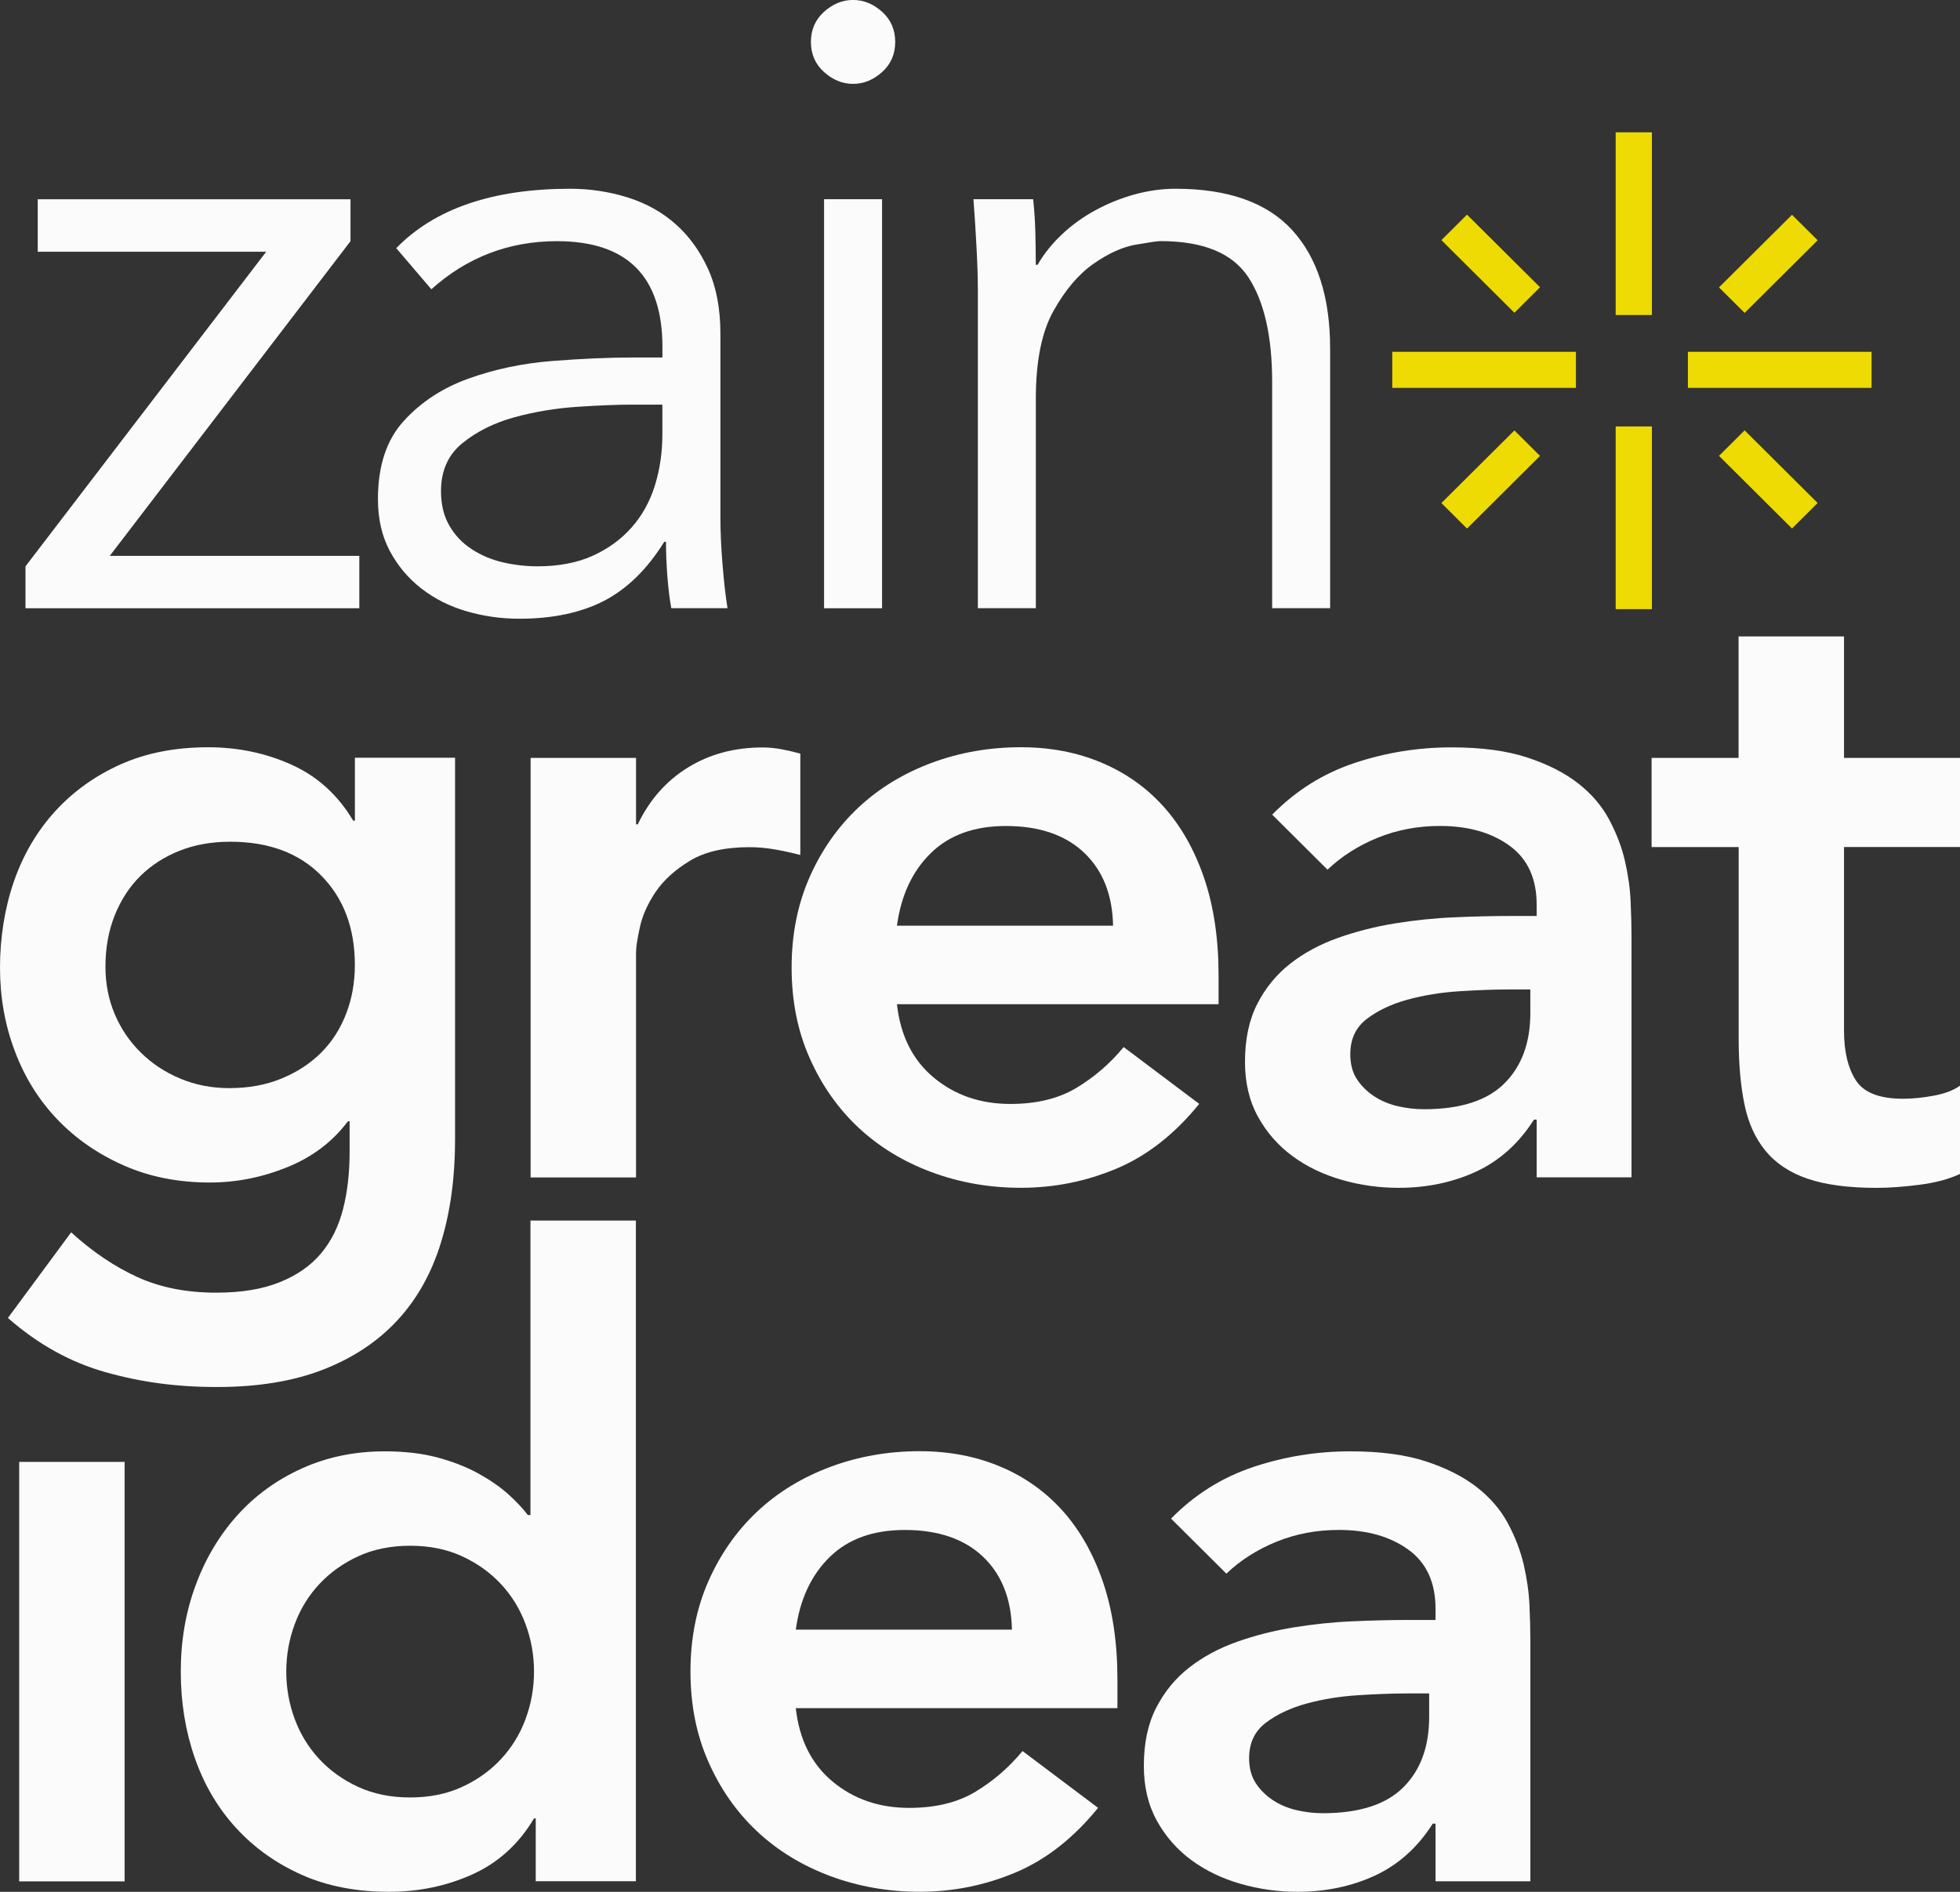
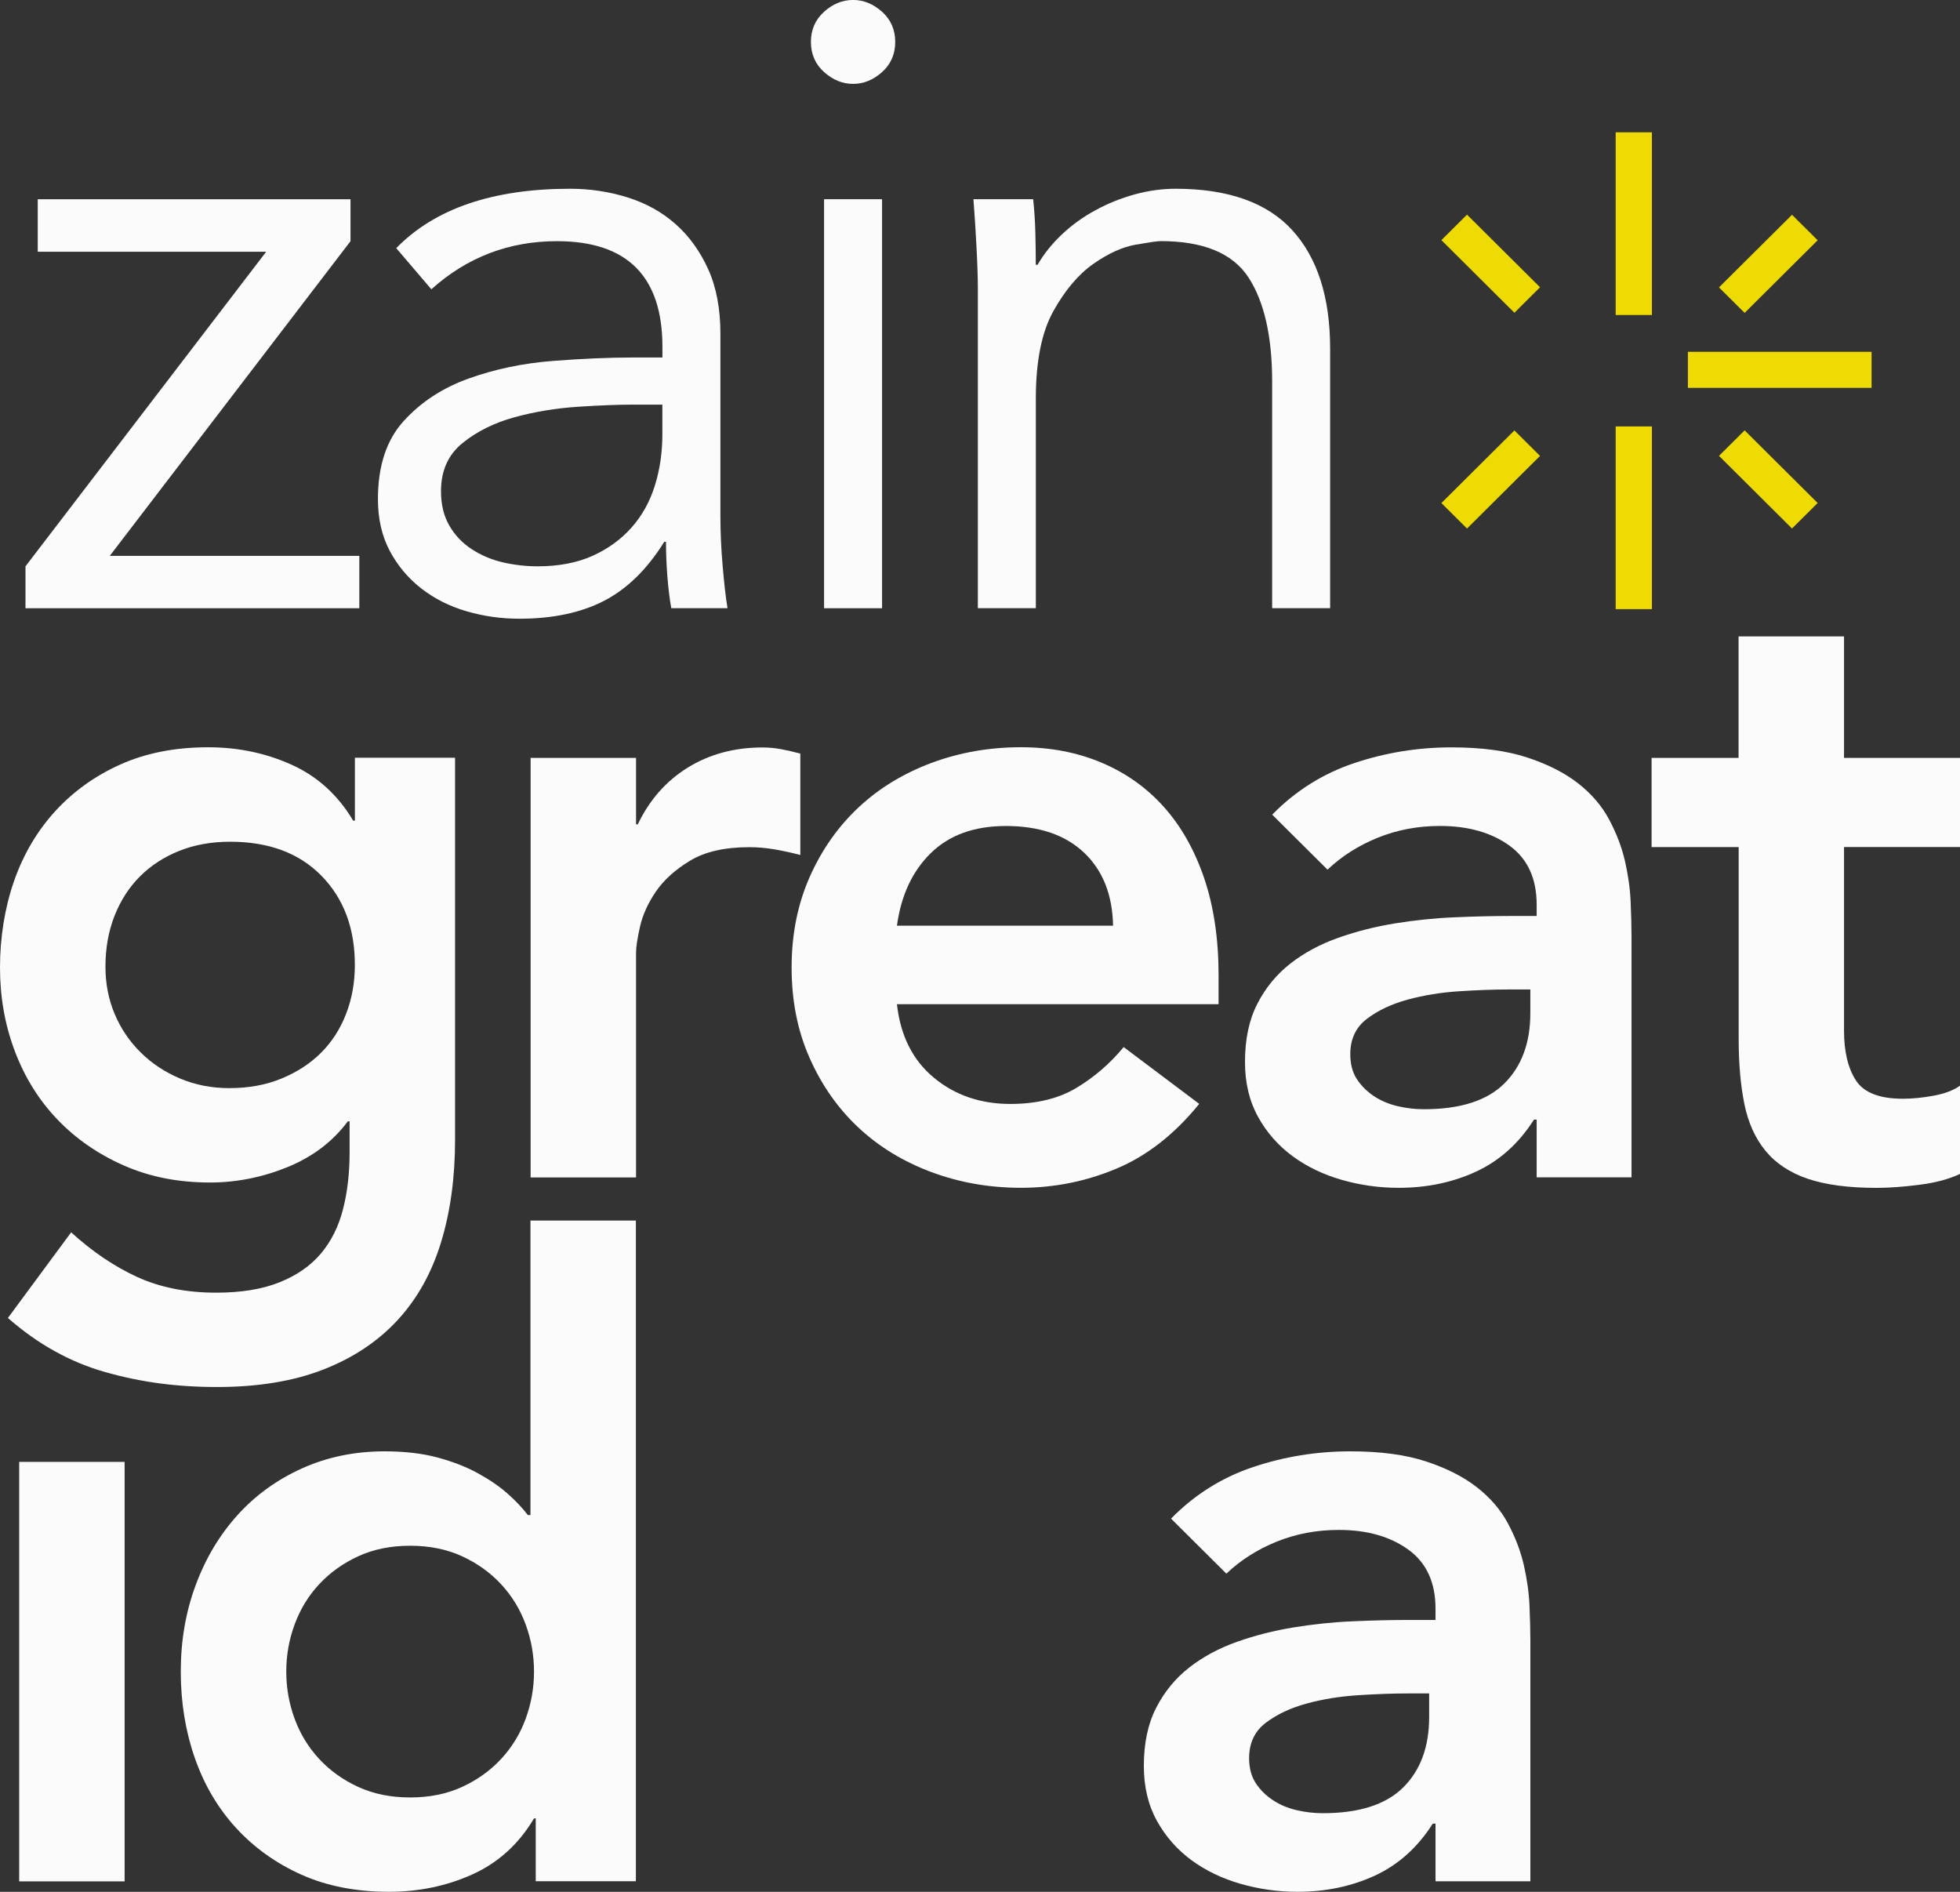
<svg xmlns="http://www.w3.org/2000/svg" width="86" height="83" viewBox="0 0 86 83" fill="none">
  <rect x="0" y="0" width="86" height="83" fill="#333333" stroke="none" />
  <g clip-path="url(#clip0_538_4022)">
    <path d="M15.379 10.582L4.817 24.387H15.766V26.686H1.118V24.847L11.68 11.044H1.656V8.742H15.379V10.582Z" fill="#FBFBFB" />
    <path d="M29.066 15.681V15.221C29.066 12.129 27.524 10.581 24.439 10.581C22.332 10.581 20.495 11.284 18.927 12.691L17.386 10.887C19.081 9.15 21.625 8.281 25.019 8.281C25.892 8.281 26.734 8.41 27.544 8.663C28.354 8.919 29.053 9.308 29.645 9.834C30.237 10.357 30.712 11.016 31.072 11.807C31.431 12.601 31.61 13.545 31.61 14.645V22.658C31.61 23.349 31.642 24.07 31.708 24.824C31.771 25.578 31.842 26.199 31.921 26.683H29.454C29.376 26.25 29.32 25.778 29.281 25.264C29.242 24.753 29.222 24.254 29.222 23.77H29.146C28.4 24.972 27.519 25.834 26.506 26.359C25.491 26.883 24.251 27.145 22.788 27.145C21.99 27.145 21.219 27.036 20.476 26.819C19.729 26.603 19.069 26.269 18.491 25.822C17.914 25.374 17.451 24.824 17.104 24.174C16.757 23.522 16.583 22.763 16.583 21.894C16.583 20.436 16.962 19.293 17.721 18.463C18.479 17.633 19.428 17.012 20.573 16.604C21.716 16.195 22.937 15.939 24.236 15.837C25.535 15.735 26.722 15.684 27.803 15.684H29.075L29.066 15.681ZM27.754 17.752C27.111 17.752 26.308 17.784 25.344 17.847C24.38 17.91 23.456 18.066 22.57 18.307C21.684 18.55 20.926 18.928 20.294 19.439C19.663 19.95 19.35 20.653 19.35 21.548C19.35 22.137 19.472 22.641 19.717 23.062C19.959 23.483 20.29 23.828 20.701 24.096C21.112 24.364 21.569 24.556 22.068 24.673C22.57 24.787 23.076 24.846 23.59 24.846C24.515 24.846 25.317 24.692 26 24.386C26.68 24.079 27.253 23.663 27.715 23.14C28.177 22.617 28.517 22.003 28.735 21.3C28.953 20.597 29.063 19.85 29.063 19.057V17.752H27.752H27.754Z" fill="#FBFBFB" />
    <path d="M39.28 1.84C39.28 2.376 39.087 2.818 38.703 3.162C38.319 3.507 37.893 3.68 37.431 3.68C36.968 3.68 36.545 3.507 36.158 3.162C35.774 2.816 35.581 2.376 35.581 1.84C35.581 1.305 35.774 0.862 36.158 0.516C36.543 0.171 36.968 -0.002 37.431 -0.002C37.893 -0.002 38.316 0.171 38.703 0.516C39.087 0.862 39.28 1.302 39.28 1.84ZM38.703 26.686H36.158V8.741H38.703V26.686Z" fill="#FBFBFB" />
    <path d="M45.333 8.741C45.384 9.225 45.416 9.705 45.428 10.179C45.44 10.654 45.448 11.133 45.448 11.617H45.526C45.807 11.133 46.167 10.685 46.605 10.274C47.04 9.865 47.53 9.513 48.07 9.221C48.611 8.926 49.181 8.697 49.785 8.529C50.39 8.364 50.987 8.281 51.579 8.281C53.891 8.281 55.601 8.89 56.704 10.101C57.81 11.316 58.363 13.048 58.363 15.297V26.683H55.819V16.752C55.819 14.759 55.471 13.231 54.779 12.17C54.084 11.109 52.8 10.578 50.923 10.578C50.793 10.578 50.434 10.63 49.844 10.732C49.252 10.834 48.631 11.116 47.975 11.576C47.319 12.036 46.734 12.727 46.221 13.647C45.707 14.567 45.45 15.847 45.45 17.482V26.683H42.906V12.688C42.906 12.204 42.886 11.588 42.847 10.848C42.808 10.109 42.764 9.405 42.712 8.739H45.333V8.741Z" fill="#FBFBFB" />
    <path d="M19.967 33.25V50.004C19.967 51.666 19.761 53.168 19.35 54.508C18.939 55.852 18.303 56.988 17.442 57.92C16.581 58.852 15.494 59.575 14.185 60.086C12.874 60.597 11.32 60.852 9.522 60.852C7.724 60.852 6.168 60.636 4.627 60.2C3.085 59.765 1.659 58.974 0.347 57.823L3.122 54.066C4.047 54.91 5.011 55.56 6.014 56.022C7.017 56.482 8.172 56.713 9.483 56.713C10.589 56.713 11.518 56.56 12.277 56.253C13.035 55.947 13.637 55.526 14.088 54.988C14.538 54.45 14.858 53.805 15.051 53.051C15.245 52.297 15.34 51.459 15.34 50.54V49.196H15.262C14.594 50.092 13.706 50.761 12.602 51.209C11.496 51.657 10.366 51.88 9.211 51.88C7.824 51.88 6.564 51.632 5.434 51.133C4.304 50.635 3.332 49.963 2.525 49.121C1.715 48.276 1.091 47.281 0.656 46.13C0.218 44.982 0 43.753 0 42.448C0 41.144 0.206 39.828 0.617 38.652C1.028 37.477 1.632 36.455 2.427 35.584C3.225 34.715 4.181 34.031 5.299 33.532C6.417 33.033 7.695 32.785 9.136 32.785C10.447 32.785 11.668 33.041 12.798 33.552C13.928 34.063 14.829 34.88 15.497 36.005H15.572V33.245H19.967V33.25ZM10.1 36.929C9.277 36.929 8.531 37.063 7.863 37.331C7.195 37.599 6.623 37.971 6.148 38.443C5.674 38.915 5.299 39.492 5.03 40.168C4.761 40.845 4.627 41.594 4.627 42.412C4.627 43.154 4.761 43.845 5.03 44.483C5.299 45.123 5.679 45.685 6.168 46.169C6.655 46.653 7.235 47.038 7.902 47.318C8.57 47.6 9.29 47.739 10.06 47.739C10.909 47.739 11.673 47.6 12.353 47.318C13.033 47.038 13.613 46.661 14.088 46.186C14.562 45.714 14.929 45.145 15.186 44.48C15.443 43.816 15.57 43.1 15.57 42.334C15.57 40.723 15.083 39.421 14.105 38.423C13.128 37.426 11.793 36.929 10.097 36.929" fill="#FBFBFB" />
    <path d="M23.282 33.251H27.908V36.166H27.984C28.498 35.093 29.232 34.26 30.181 33.674C31.133 33.087 32.224 32.793 33.457 32.793C33.741 32.793 34.015 32.82 34.286 32.871C34.556 32.922 34.832 32.985 35.116 33.063V37.511C34.732 37.409 34.35 37.327 33.978 37.263C33.606 37.2 33.239 37.168 32.88 37.168C31.801 37.168 30.932 37.365 30.276 37.762C29.621 38.159 29.122 38.611 28.774 39.122C28.427 39.633 28.197 40.144 28.082 40.655C27.967 41.166 27.908 41.551 27.908 41.804V51.657H23.282V33.253V33.251Z" fill="#FBFBFB" />
    <path d="M39.356 44.062C39.51 45.442 40.051 46.515 40.976 47.282C41.9 48.048 43.019 48.433 44.33 48.433C45.485 48.433 46.456 48.197 47.241 47.722C48.024 47.25 48.712 46.656 49.304 45.938L52.619 48.43C51.54 49.759 50.331 50.706 48.995 51.268C47.66 51.83 46.258 52.112 44.795 52.112C43.407 52.112 42.096 51.881 40.863 51.421C39.63 50.961 38.563 50.309 37.663 49.467C36.763 48.623 36.051 47.608 35.525 46.418C34.996 45.228 34.734 43.907 34.734 42.449C34.734 40.991 34.999 39.67 35.525 38.48C36.051 37.29 36.765 36.275 37.663 35.431C38.563 34.586 39.63 33.937 40.863 33.474C42.096 33.014 43.407 32.783 44.795 32.783C46.079 32.783 47.254 33.007 48.32 33.455C49.387 33.903 50.3 34.547 51.058 35.392C51.816 36.236 52.408 37.278 52.832 38.516C53.255 39.758 53.468 41.181 53.468 42.792V44.057H39.358L39.356 44.062ZM48.839 40.612C48.812 39.256 48.389 38.19 47.567 37.409C46.745 36.63 45.6 36.239 44.137 36.239C42.749 36.239 41.651 36.635 40.841 37.429C40.031 38.222 39.537 39.283 39.356 40.612H48.839Z" fill="#FBFBFB" />
    <path d="M67.421 49.122H67.306C66.638 50.171 65.789 50.93 64.761 51.405C63.734 51.877 62.603 52.113 61.37 52.113C60.521 52.113 59.692 51.999 58.885 51.767C58.075 51.536 57.355 51.193 56.727 50.733C56.098 50.273 55.589 49.699 55.205 49.008C54.821 48.317 54.627 47.514 54.627 46.592C54.627 45.594 54.806 44.745 55.168 44.041C55.528 43.338 56.01 42.752 56.614 42.277C57.218 41.805 57.918 41.428 58.716 41.145C59.513 40.863 60.34 40.654 61.201 40.513C62.063 40.374 62.929 40.282 63.802 40.245C64.676 40.206 65.498 40.187 66.268 40.187H67.425V39.688C67.425 38.539 67.027 37.675 66.229 37.099C65.432 36.524 64.416 36.237 63.183 36.237C62.207 36.237 61.294 36.41 60.445 36.756C59.596 37.101 58.865 37.568 58.248 38.155L55.821 35.741C56.849 34.692 58.05 33.938 59.425 33.478C60.8 33.018 62.219 32.789 63.685 32.789C64.996 32.789 66.1 32.935 67 33.23C67.9 33.524 68.644 33.901 69.236 34.361C69.826 34.821 70.283 35.352 70.604 35.953C70.924 36.554 71.157 37.16 71.299 37.773C71.438 38.386 71.524 38.98 71.548 39.556C71.573 40.131 71.587 40.637 71.587 41.07V51.653H67.425V49.122H67.421ZM67.149 43.411H66.185C65.542 43.411 64.822 43.438 64.027 43.489C63.23 43.54 62.478 43.662 61.772 43.854C61.064 44.046 60.467 44.328 59.978 44.698C59.489 45.068 59.247 45.587 59.247 46.251C59.247 46.684 59.344 47.049 59.535 47.343C59.729 47.638 59.978 47.886 60.286 48.091C60.595 48.295 60.942 48.441 61.326 48.531C61.71 48.621 62.097 48.665 62.481 48.665C64.074 48.665 65.251 48.288 66.009 47.533C66.767 46.779 67.147 45.75 67.147 44.448V43.413L67.149 43.411Z" fill="#FBFBFB" />
    <path d="M72.468 37.162V33.251H76.284V27.922H80.911V33.251H86V37.162H80.911V45.214C80.911 46.134 81.085 46.864 81.432 47.399C81.779 47.937 82.467 48.205 83.495 48.205C83.906 48.205 84.356 48.161 84.845 48.071C85.332 47.981 85.719 47.835 86.002 47.63V51.502C85.513 51.733 84.916 51.891 84.209 51.981C83.502 52.071 82.878 52.115 82.34 52.115C81.107 52.115 80.099 51.981 79.313 51.714C78.53 51.446 77.914 51.037 77.464 50.487C77.013 49.937 76.705 49.254 76.539 48.436C76.373 47.618 76.289 46.672 76.289 45.598V37.164H72.473L72.468 37.162Z" fill="#FBFBFB" />
    <path d="M5.468 64.137H0.842V82.541H5.468V64.137Z" fill="#FBFBFB" />
    <path d="M23.509 79.779H23.431C22.763 80.903 21.863 81.721 20.733 82.232C19.602 82.743 18.381 82.998 17.07 82.998C15.631 82.998 14.352 82.75 13.234 82.251C12.116 81.752 11.159 81.069 10.361 80.2C9.564 79.331 8.96 78.309 8.549 77.131C8.138 75.956 7.932 74.691 7.932 73.335C7.932 71.98 8.15 70.714 8.588 69.539C9.023 68.364 9.635 67.342 10.42 66.473C11.203 65.604 12.148 64.92 13.253 64.421C14.359 63.923 15.565 63.674 16.877 63.674C17.75 63.674 18.521 63.764 19.189 63.942C19.857 64.122 20.449 64.351 20.962 64.631C21.476 64.913 21.914 65.212 22.274 65.531C22.634 65.852 22.93 66.164 23.16 66.47H23.275V53.549H27.901V82.534H23.507V79.774L23.509 79.779ZM12.561 73.338C12.561 74.053 12.683 74.744 12.928 75.409C13.173 76.073 13.532 76.662 14.007 77.173C14.482 77.684 15.054 78.093 15.722 78.399C16.39 78.706 17.148 78.859 17.997 78.859C18.846 78.859 19.602 78.706 20.27 78.399C20.938 78.093 21.511 77.684 21.985 77.173C22.46 76.662 22.82 76.073 23.064 75.409C23.309 74.744 23.431 74.055 23.431 73.338C23.431 72.62 23.309 71.931 23.064 71.267C22.82 70.602 22.46 70.013 21.985 69.502C21.511 68.992 20.938 68.583 20.27 68.276C19.602 67.969 18.844 67.816 17.997 67.816C17.151 67.816 16.39 67.969 15.722 68.276C15.054 68.583 14.482 68.992 14.007 69.502C13.53 70.013 13.173 70.602 12.928 71.267C12.683 71.931 12.561 72.622 12.561 73.338Z" fill="#FBFBFB" />
-     <path d="M34.918 74.947C35.072 76.327 35.613 77.4 36.537 78.166C37.462 78.933 38.58 79.317 39.892 79.317C41.046 79.317 42.018 79.081 42.803 78.607C43.586 78.135 44.273 77.541 44.866 76.823L48.181 79.315C47.102 80.644 45.893 81.59 44.557 82.152C43.221 82.715 41.82 82.997 40.356 82.997C38.969 82.997 37.658 82.766 36.425 82.306C35.192 81.846 34.125 81.194 33.225 80.352C32.324 79.507 31.612 78.493 31.086 77.303C30.558 76.113 30.296 74.791 30.296 73.334C30.296 71.876 30.56 70.555 31.086 69.365C31.612 68.175 32.327 67.16 33.225 66.316C34.125 65.471 35.192 64.821 36.425 64.359C37.658 63.897 38.969 63.668 40.356 63.668C41.641 63.668 42.815 63.892 43.882 64.34C44.949 64.787 45.861 65.432 46.62 66.277C47.378 67.121 47.97 68.162 48.394 69.401C48.817 70.642 49.03 72.066 49.03 73.677V74.942H34.92L34.918 74.947ZM44.401 71.496C44.374 70.141 43.95 69.075 43.129 68.294C42.306 67.515 41.161 67.124 39.698 67.124C38.311 67.124 37.213 67.52 36.403 68.313C35.593 69.107 35.099 70.168 34.918 71.496H44.401Z" fill="#FBFBFB" />
    <path d="M62.982 80.007H62.867C62.2 81.056 61.35 81.815 60.323 82.29C59.295 82.762 58.165 82.998 56.932 82.998C56.083 82.998 55.254 82.883 54.446 82.652C53.636 82.421 52.917 82.078 52.288 81.618C51.66 81.158 51.151 80.584 50.767 79.893C50.383 79.202 50.189 78.399 50.189 77.476C50.189 76.479 50.368 75.629 50.73 74.926C51.09 74.223 51.572 73.636 52.176 73.162C52.78 72.69 53.48 72.313 54.278 72.03C55.075 71.748 55.902 71.539 56.763 71.398C57.624 71.259 58.49 71.166 59.364 71.13C60.237 71.091 61.059 71.072 61.83 71.072H62.987V70.573C62.987 69.424 62.589 68.56 61.791 67.984C60.993 67.409 59.978 67.122 58.745 67.122C57.769 67.122 56.856 67.295 56.007 67.64C55.158 67.986 54.427 68.453 53.81 69.04L51.383 66.626C52.411 65.577 53.612 64.822 54.987 64.362C56.362 63.903 57.781 63.674 59.246 63.674C60.558 63.674 61.661 63.82 62.562 64.114C63.462 64.409 64.206 64.786 64.798 65.246C65.387 65.706 65.845 66.236 66.165 66.837C66.486 67.438 66.718 68.044 66.86 68.657C67 69.271 67.085 69.865 67.11 70.441C67.134 71.016 67.149 71.522 67.149 71.955V82.538H62.987V80.007H62.982ZM62.711 74.296H61.747C61.103 74.296 60.384 74.323 59.589 74.374C58.791 74.425 58.04 74.546 57.333 74.739C56.626 74.931 56.029 75.213 55.54 75.583C55.051 75.953 54.808 76.471 54.808 77.136C54.808 77.571 54.906 77.934 55.097 78.228C55.29 78.523 55.54 78.771 55.848 78.975C56.156 79.18 56.504 79.326 56.888 79.416C57.272 79.506 57.659 79.55 58.043 79.55C59.636 79.55 60.812 79.172 61.571 78.418C62.329 77.664 62.708 76.634 62.708 75.332V74.298L62.711 74.296Z" fill="#FBFBFB" />
    <path d="M72.482 18.709H70.892V26.725H72.482V18.709Z" fill="#EDDB03" />
    <path d="M72.482 5.805H70.892V13.82H72.482V5.805Z" fill="#EDDB03" />
-     <path d="M69.148 15.435H61.089V17.017H69.148V15.435Z" fill="#EDDB03" />
    <path d="M82.12 15.435H74.061V17.017H82.12V15.435Z" fill="#EDDB03" />
    <path d="M78.629 9.423L75.425 12.609L76.55 13.728L79.754 10.541L78.629 9.423Z" fill="#EDDB03" />
    <path d="M66.449 18.884L63.245 22.07L64.369 23.189L67.573 20.002L66.449 18.884Z" fill="#EDDB03" />
    <path d="M76.55 18.881L75.425 20L78.629 23.187L79.754 22.068L76.55 18.881Z" fill="#EDDB03" />
    <path d="M64.369 9.417L63.245 10.535L66.449 13.722L67.573 12.603L64.369 9.417Z" fill="#EDDB03" />
  </g>
  <defs>
    <clipPath id="clip0_538_4022">
      <rect width="86" height="83" fill="white" />
    </clipPath>
  </defs>
</svg>